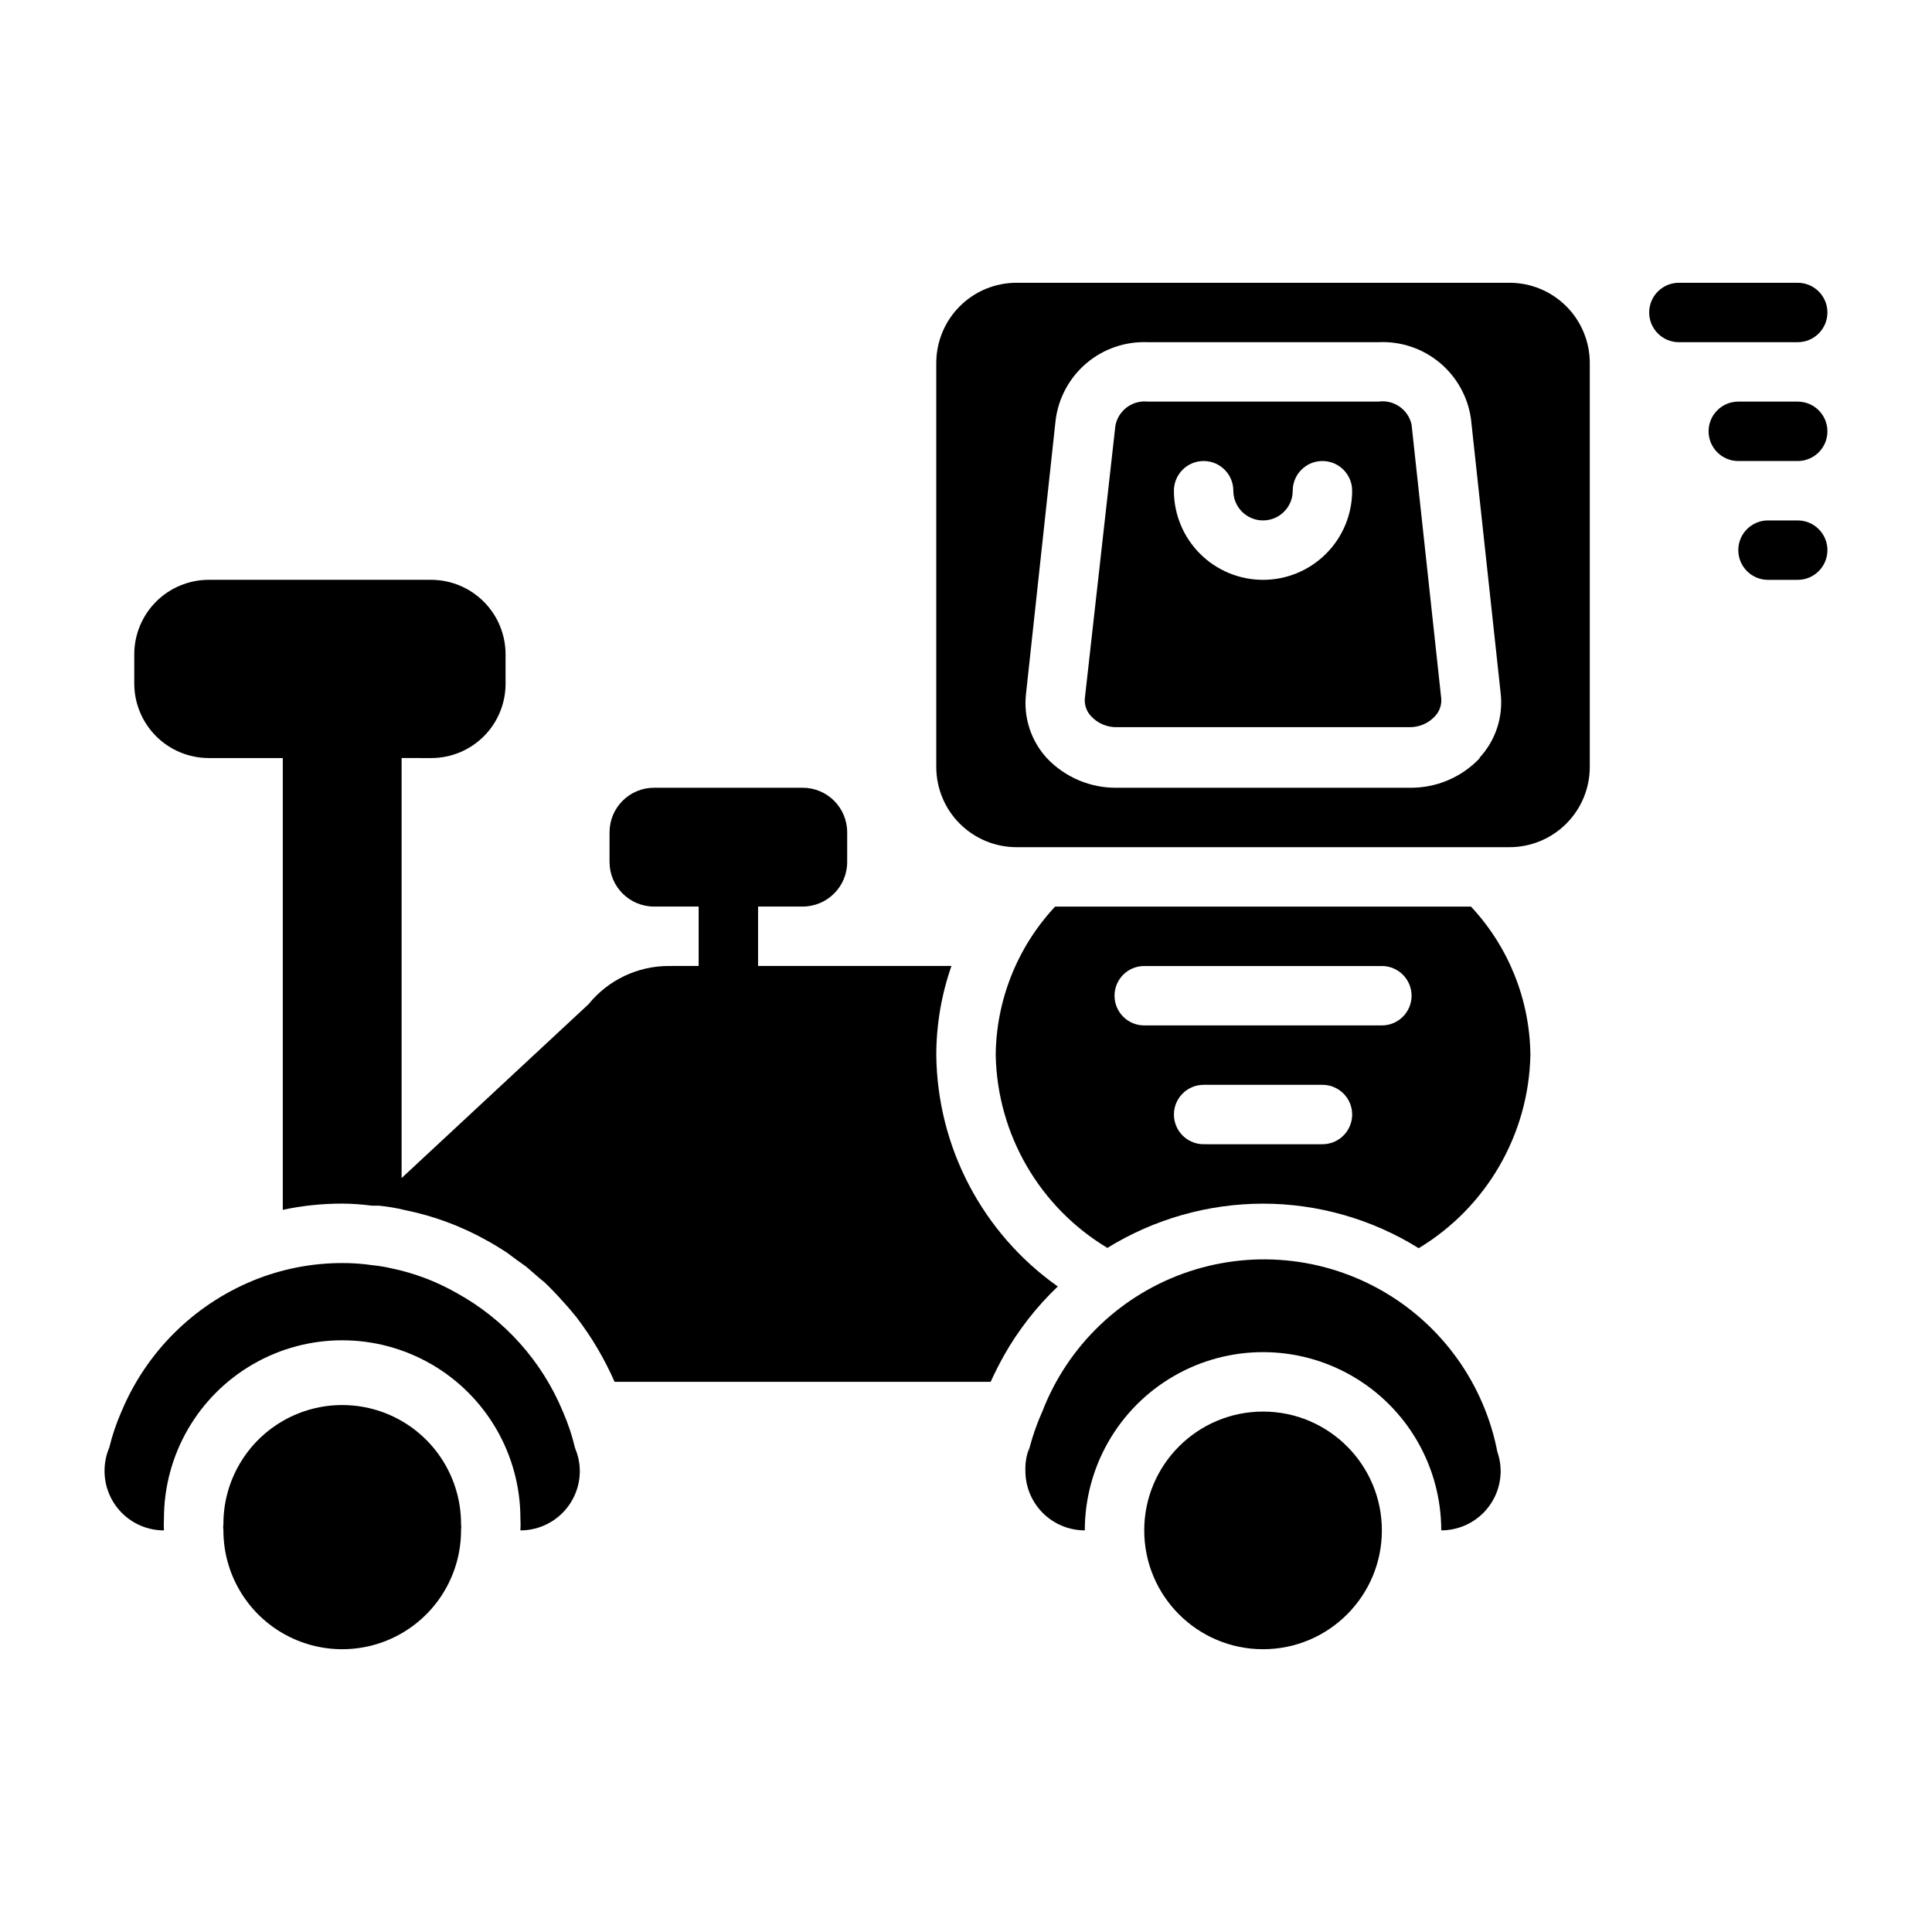
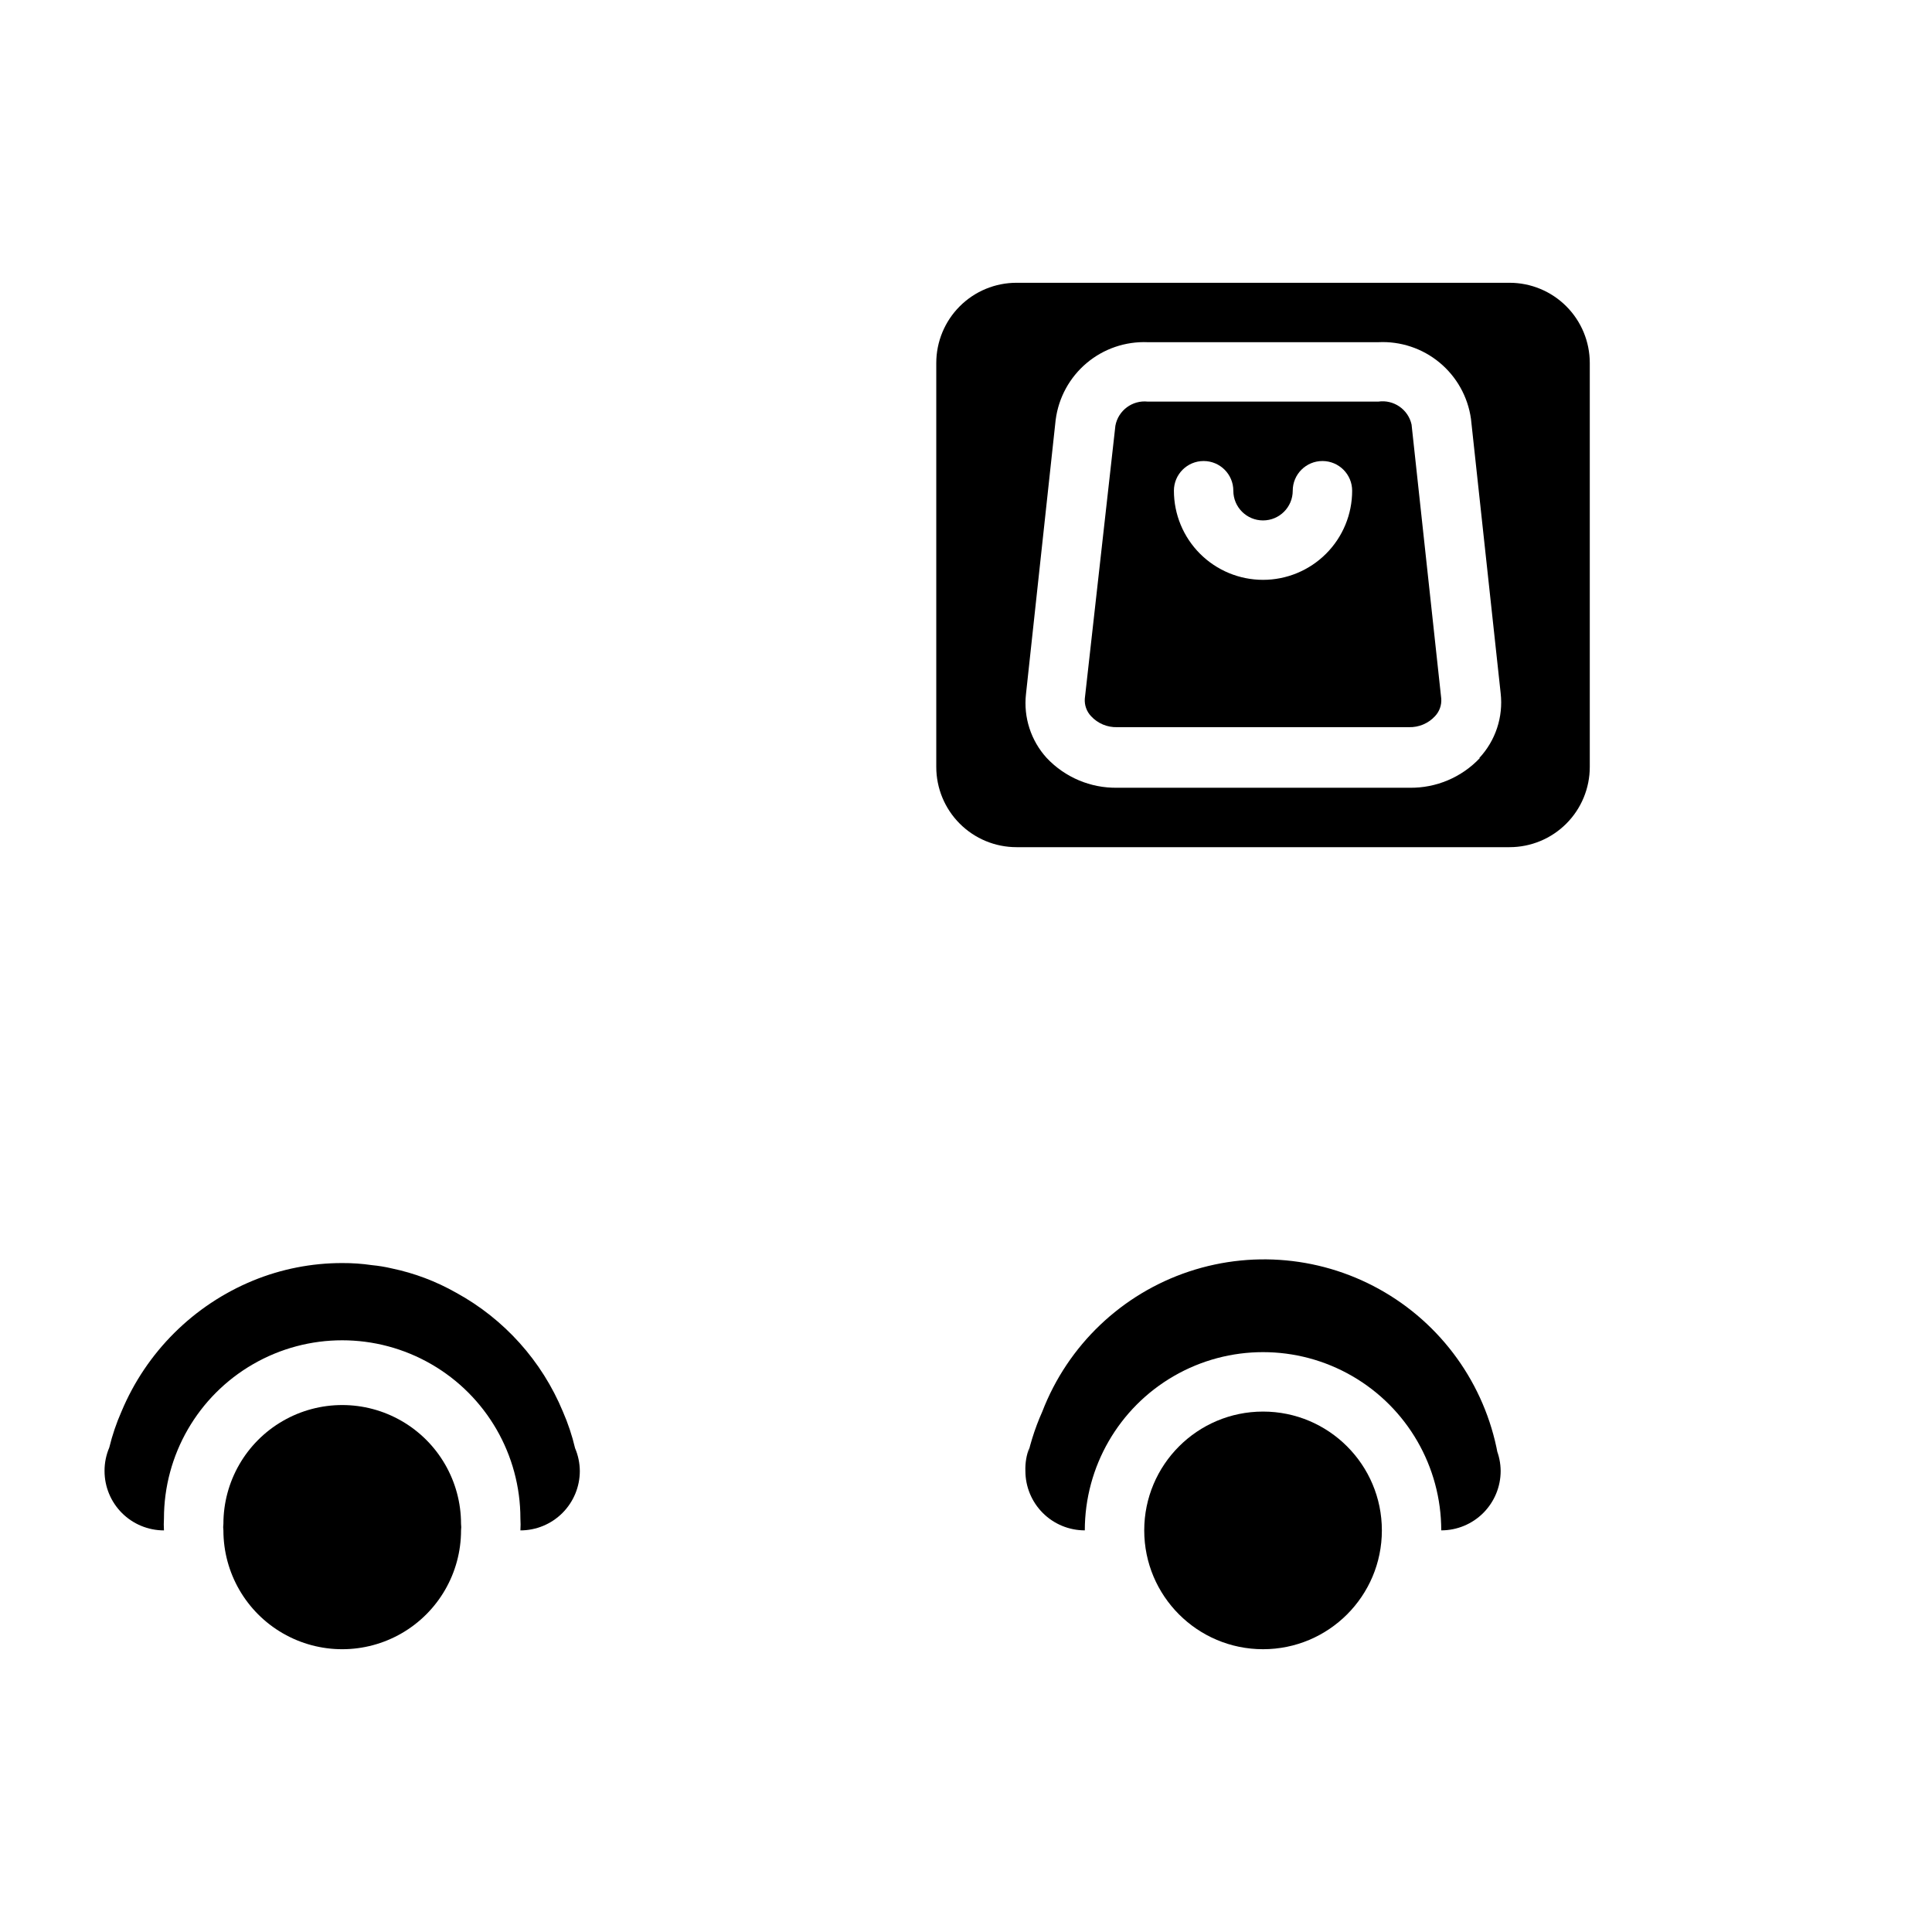
<svg xmlns="http://www.w3.org/2000/svg" fill="#000000" width="800px" height="800px" version="1.1" viewBox="144 144 512 512">
  <g>
-     <path d="m258.3 344.89c5.223 0 10.227-2.074 13.918-5.766 3.691-3.688 5.762-8.695 5.762-13.914v-7.871c-0.02-5.215-2.098-10.207-5.785-13.895s-8.68-5.766-13.895-5.785h-59.039c-5.215 0.02-10.207 2.098-13.895 5.785-3.684 3.688-5.766 8.68-5.785 13.895v7.871c0.02 5.211 2.102 10.207 5.785 13.891 3.688 3.688 8.68 5.769 13.895 5.789h19.68v119.73c5.176-1.105 10.453-1.656 15.746-1.652 2.633 0.016 5.262 0.199 7.871 0.551h1.891c2.332 0.23 4.644 0.625 6.926 1.18 7.473 1.516 14.668 4.168 21.332 7.871 1.891 1.023 3.699 2.125 5.512 3.305l2.754 2.047 2.441 1.73 3.543 3.07 1.34 1.102c1.34 1.258 2.598 2.598 3.938 4.016l0.473 0.551c1.418 1.496 2.754 3.07 4.094 4.723l-0.004 0.004c4.027 5.269 7.41 11.004 10.074 17.082h99.66c1.102-2.441 2.281-4.723 3.543-7.008 3.828-6.754 8.629-12.906 14.25-18.262-19.949-14.094-31.926-36.902-32.199-61.324 0.008-8.039 1.367-16.023 4.016-23.613h-51.246v-15.746h11.809c6.519 0 11.809-5.285 11.809-11.809v-7.871c0-6.519-5.289-11.809-11.809-11.809h-39.359c-6.523 0-11.809 5.289-11.809 11.809v7.871c0 6.523 5.285 11.809 11.809 11.809h11.805v15.742l-7.871 0.004c-8.281-0.016-16.121 3.719-21.332 10.152l-49.516 46.051v-111.31z" />
-     <path d="m478.72 462.98c14.582 0.008 28.871 4.102 41.25 11.805 17.988-10.848 29.16-30.164 29.598-51.168-0.133-14.629-5.75-28.672-15.742-39.359h-110.21c-9.992 10.688-15.609 24.73-15.742 39.359 0.418 20.988 11.598 40.289 29.598 51.09 12.398-7.652 26.68-11.711 41.25-11.727zm15.742-15.742-31.484-0.004c-4.348 0-7.875-3.523-7.875-7.871s3.527-7.871 7.875-7.871h31.488-0.004c4.348 0 7.875 3.523 7.875 7.871s-3.527 7.871-7.875 7.871zm-47.23-47.23h62.977v-0.004c4.348 0 7.871 3.523 7.871 7.871s-3.523 7.871-7.871 7.871h-62.977c-4.348 0-7.871-3.523-7.871-7.871s3.523-7.871 7.871-7.871z" />
    <path d="m187.45 549.57c-0.066-1.047-0.066-2.102 0-3.148 0-16.875 9.004-32.469 23.617-40.902 14.613-8.438 32.617-8.438 47.23 0 14.613 8.434 23.617 24.027 23.617 40.902 0.066 1.047 0.066 2.102 0 3.148 4.176 0 8.18-1.656 11.133-4.609s4.613-6.957 4.613-11.133c-0.016-2.086-0.445-4.144-1.262-6.062-0.781-3.32-1.863-6.559-3.227-9.684-5.562-13.406-15.531-24.516-28.262-31.488-5.324-3.027-11.086-5.203-17.082-6.453-1.734-0.41-3.5-0.699-5.273-0.867-2.606-0.383-5.238-0.566-7.871-0.551-8.102-0.004-16.125 1.574-23.617 4.644-15.766 6.492-28.309 18.98-34.875 34.715-1.355 3.074-2.434 6.262-3.227 9.527-0.836 1.965-1.266 4.082-1.258 6.219 0 4.176 1.656 8.18 4.609 11.133 2.953 2.953 6.957 4.609 11.133 4.609z" />
    <path d="m415.74 533.82c0 4.176 1.66 8.18 4.613 11.133 2.949 2.953 6.957 4.609 11.133 4.609 0-16.875 9-32.465 23.613-40.902 14.613-8.438 32.621-8.438 47.234 0 14.613 8.438 23.613 24.027 23.613 40.902 4.176 0 8.184-1.656 11.133-4.609 2.953-2.953 4.613-6.957 4.613-11.133-0.016-2.086-0.441-4.144-1.262-6.062l1.023 4.961c-2.391-18.672-13.008-35.293-28.945-45.312-15.934-10.02-35.516-12.383-53.379-6.449-17.863 5.938-32.133 19.555-38.902 37.117-2.082 4.656-3.586 9.547-4.488 14.562l1.023-4.961v0.004c-0.746 1.957-1.094 4.043-1.023 6.141z" />
    <path d="m266.18 549.57c0.074-0.574 0.074-1.156 0-1.73 0-11.25-6.004-21.645-15.746-27.27-9.742-5.625-21.746-5.625-31.488 0-9.742 5.625-15.742 16.02-15.742 27.27-0.078 0.574-0.078 1.156 0 1.73 0 11.25 6 21.645 15.742 27.27 9.742 5.625 21.746 5.625 31.488 0 9.742-5.625 15.746-16.02 15.746-27.27z" />
    <path d="m510.21 549.57c0 17.391-14.098 31.488-31.488 31.488s-31.488-14.098-31.488-31.488 14.098-31.488 31.488-31.488 31.488 14.098 31.488 31.488" />
    <path d="m509.26 250.43h-61.086c-4.086-0.441-7.824 2.336-8.582 6.375l-8.105 72.344c-0.125 1.715 0.477 3.398 1.652 4.644 1.777 1.93 4.305 2.992 6.926 2.914h77.305c2.621 0.078 5.148-0.984 6.926-2.914 1.176-1.246 1.777-2.93 1.652-4.644l-7.871-72.66v0.004c-0.902-4.016-4.746-6.656-8.816-6.062zm-30.543 47.234c-6.262 0-12.27-2.488-16.699-6.918-4.43-4.43-6.918-10.438-6.918-16.699 0-4.348 3.527-7.871 7.875-7.871 4.348 0 7.871 3.523 7.871 7.871s3.523 7.871 7.871 7.871 7.871-3.523 7.871-7.871 3.523-7.871 7.871-7.871c4.348 0 7.875 3.523 7.875 7.871 0 6.262-2.488 12.27-6.918 16.699-4.43 4.43-10.438 6.918-16.699 6.918z" />
    <path d="m544.05 218.94h-130.67c-5.641 0-11.047 2.238-15.031 6.227-3.984 3.984-6.227 9.391-6.227 15.027v107.06c0 5.637 2.242 11.043 6.227 15.027 3.984 3.984 9.391 6.227 15.031 6.227h130.67c5.641 0 11.047-2.242 15.031-6.227 3.984-3.984 6.227-9.391 6.227-15.027v-107.06c0-5.637-2.242-11.043-6.227-15.027-3.984-3.988-9.391-6.227-15.031-6.227zm-7.871 125.95c-4.836 5.125-11.609 7.984-18.656 7.871h-77.461c-7.047 0.113-13.816-2.746-18.656-7.871-4.188-4.586-6.195-10.754-5.512-16.926l7.871-72.738h0.004c0.762-5.856 3.691-11.211 8.207-15.016 4.516-3.801 10.297-5.773 16.195-5.527h61.086c5.891-0.293 11.68 1.629 16.223 5.387 4.547 3.758 7.519 9.082 8.34 14.922l7.871 72.738c0.715 6.273-1.359 12.547-5.668 17.16z" />
-     <path d="m620.41 218.94h-31.488c-4.348 0-7.871 3.523-7.871 7.871s3.523 7.875 7.871 7.875h31.488c4.348 0 7.875-3.527 7.875-7.875s-3.527-7.871-7.875-7.871z" />
-     <path d="m620.41 250.43h-15.742c-4.348 0-7.871 3.523-7.871 7.871 0 4.348 3.523 7.875 7.871 7.875h15.742c4.348 0 7.875-3.527 7.875-7.875 0-4.348-3.527-7.871-7.875-7.871z" />
-     <path d="m620.41 281.92h-7.871c-4.348 0-7.871 3.523-7.871 7.871 0 4.348 3.523 7.875 7.871 7.875h7.871c4.348 0 7.875-3.527 7.875-7.875 0-4.348-3.527-7.871-7.875-7.871z" />
  </g>
</svg>